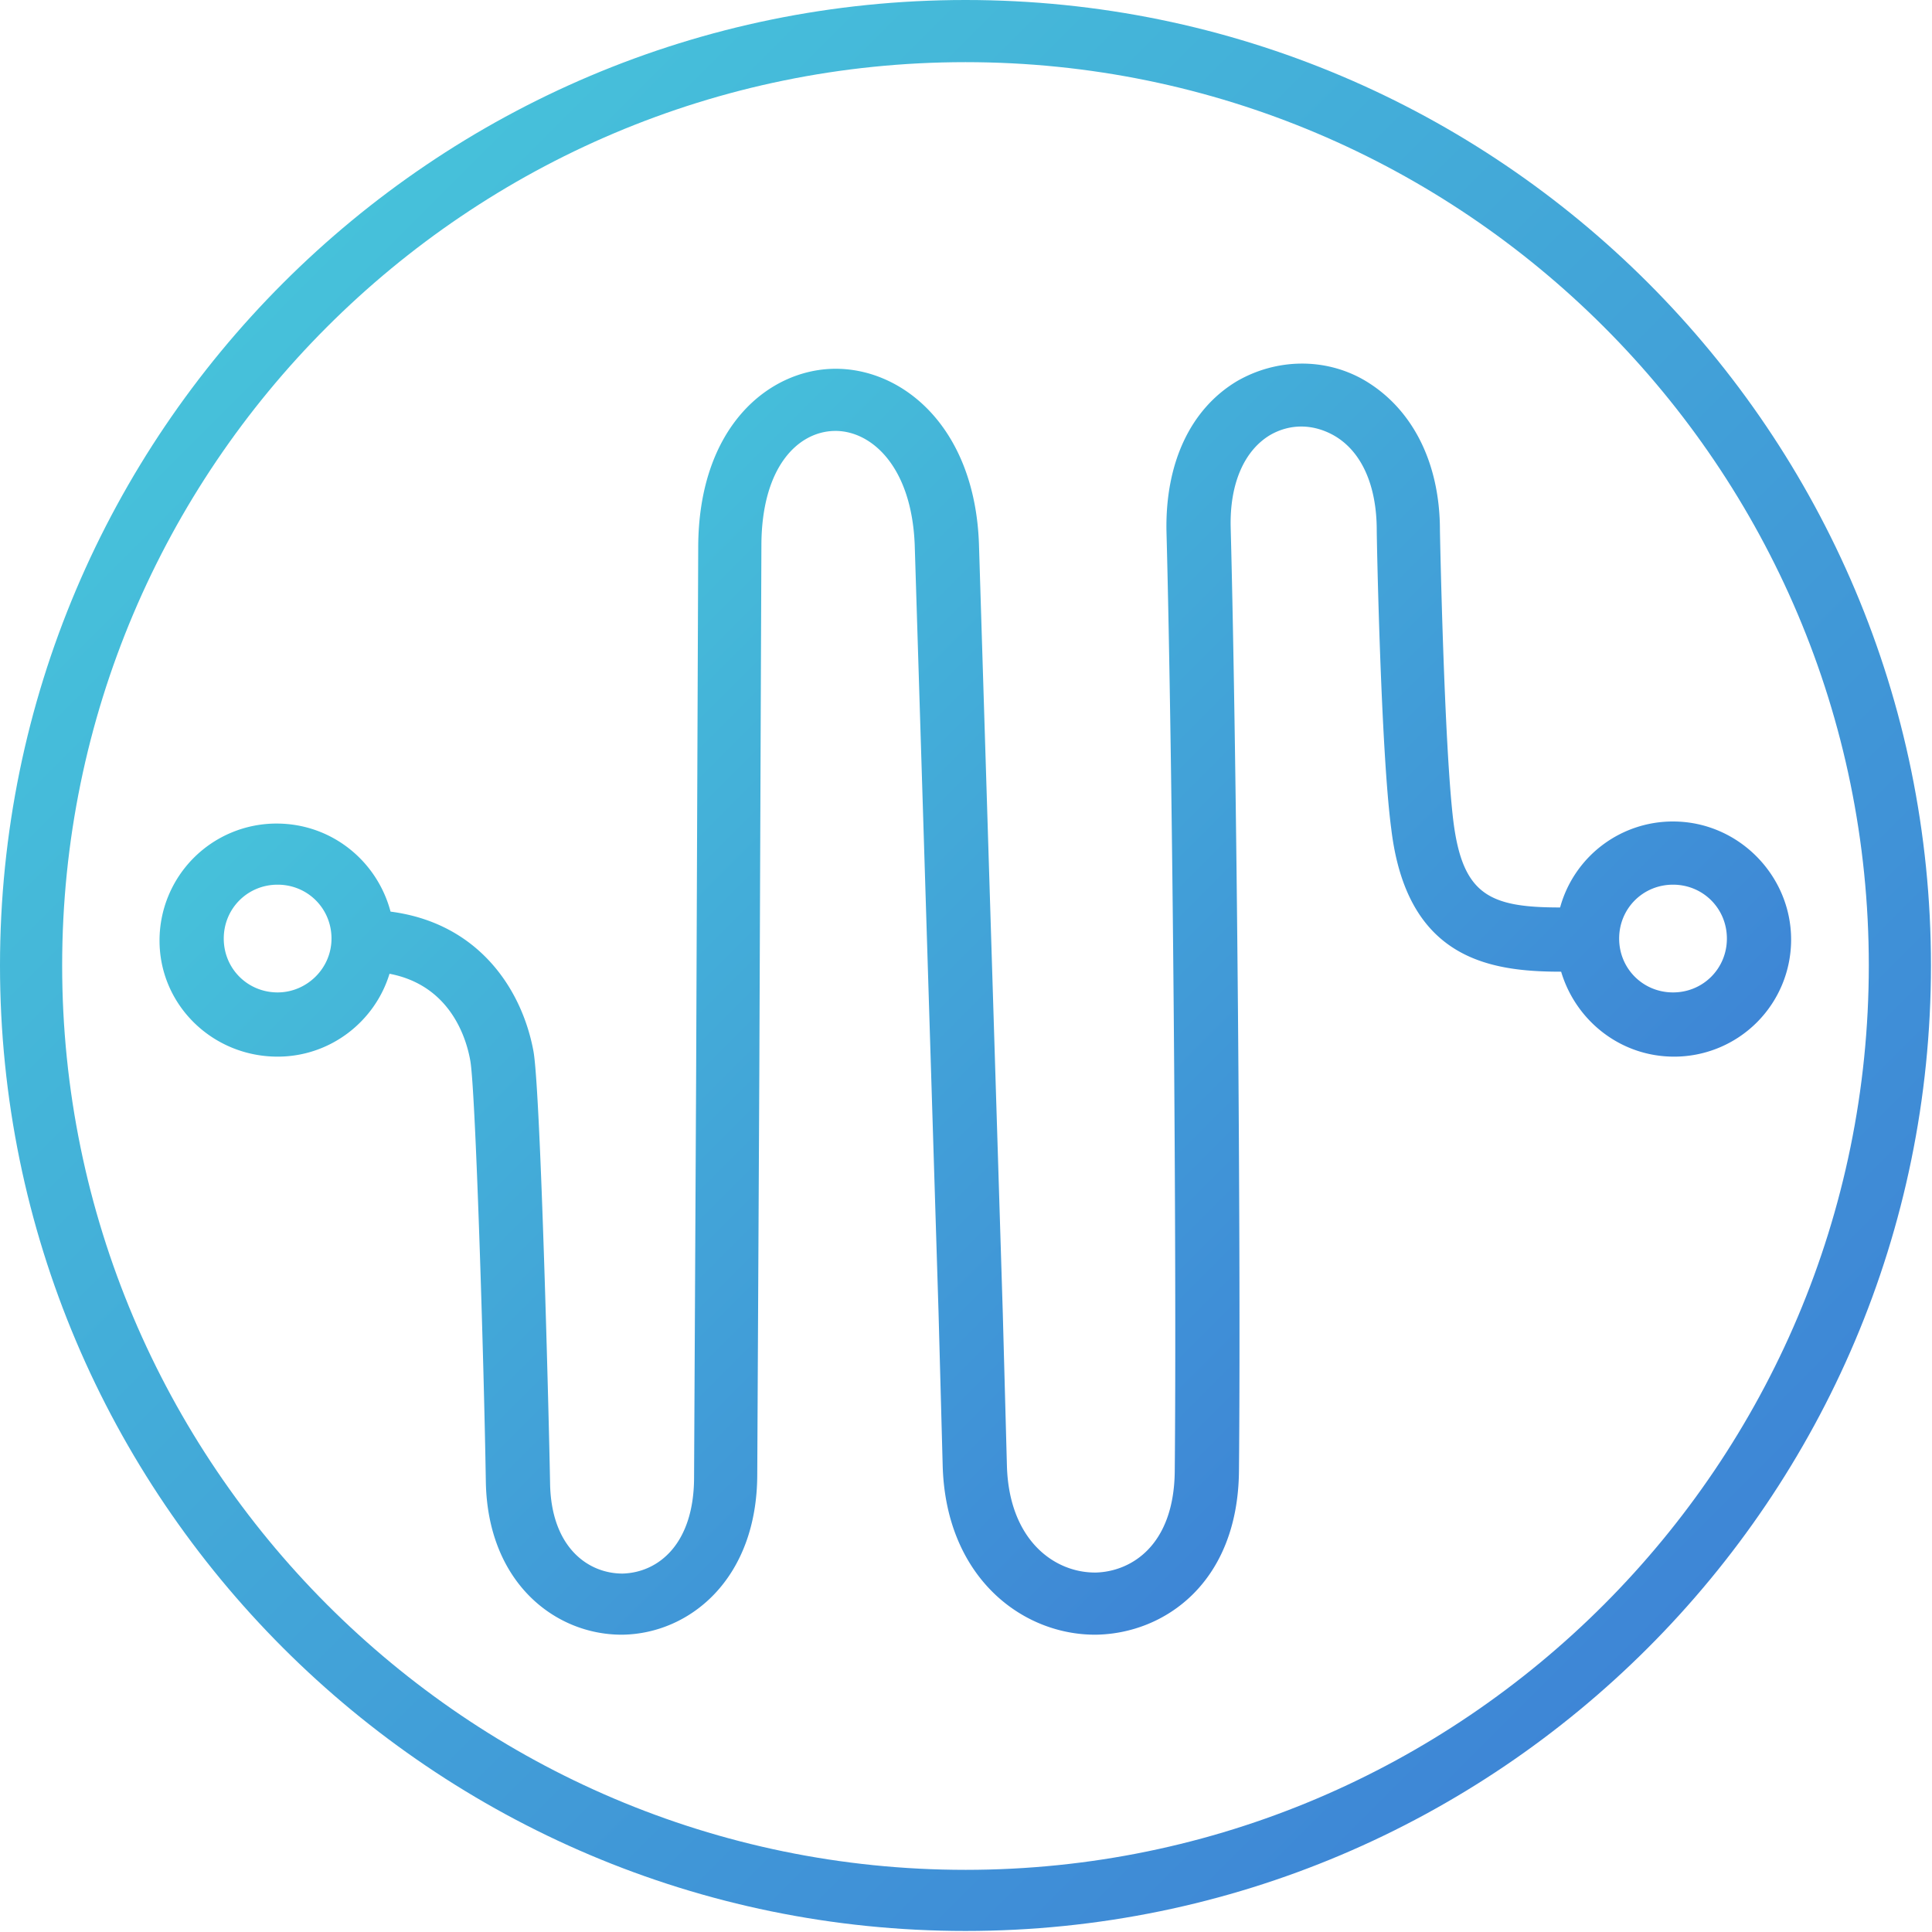
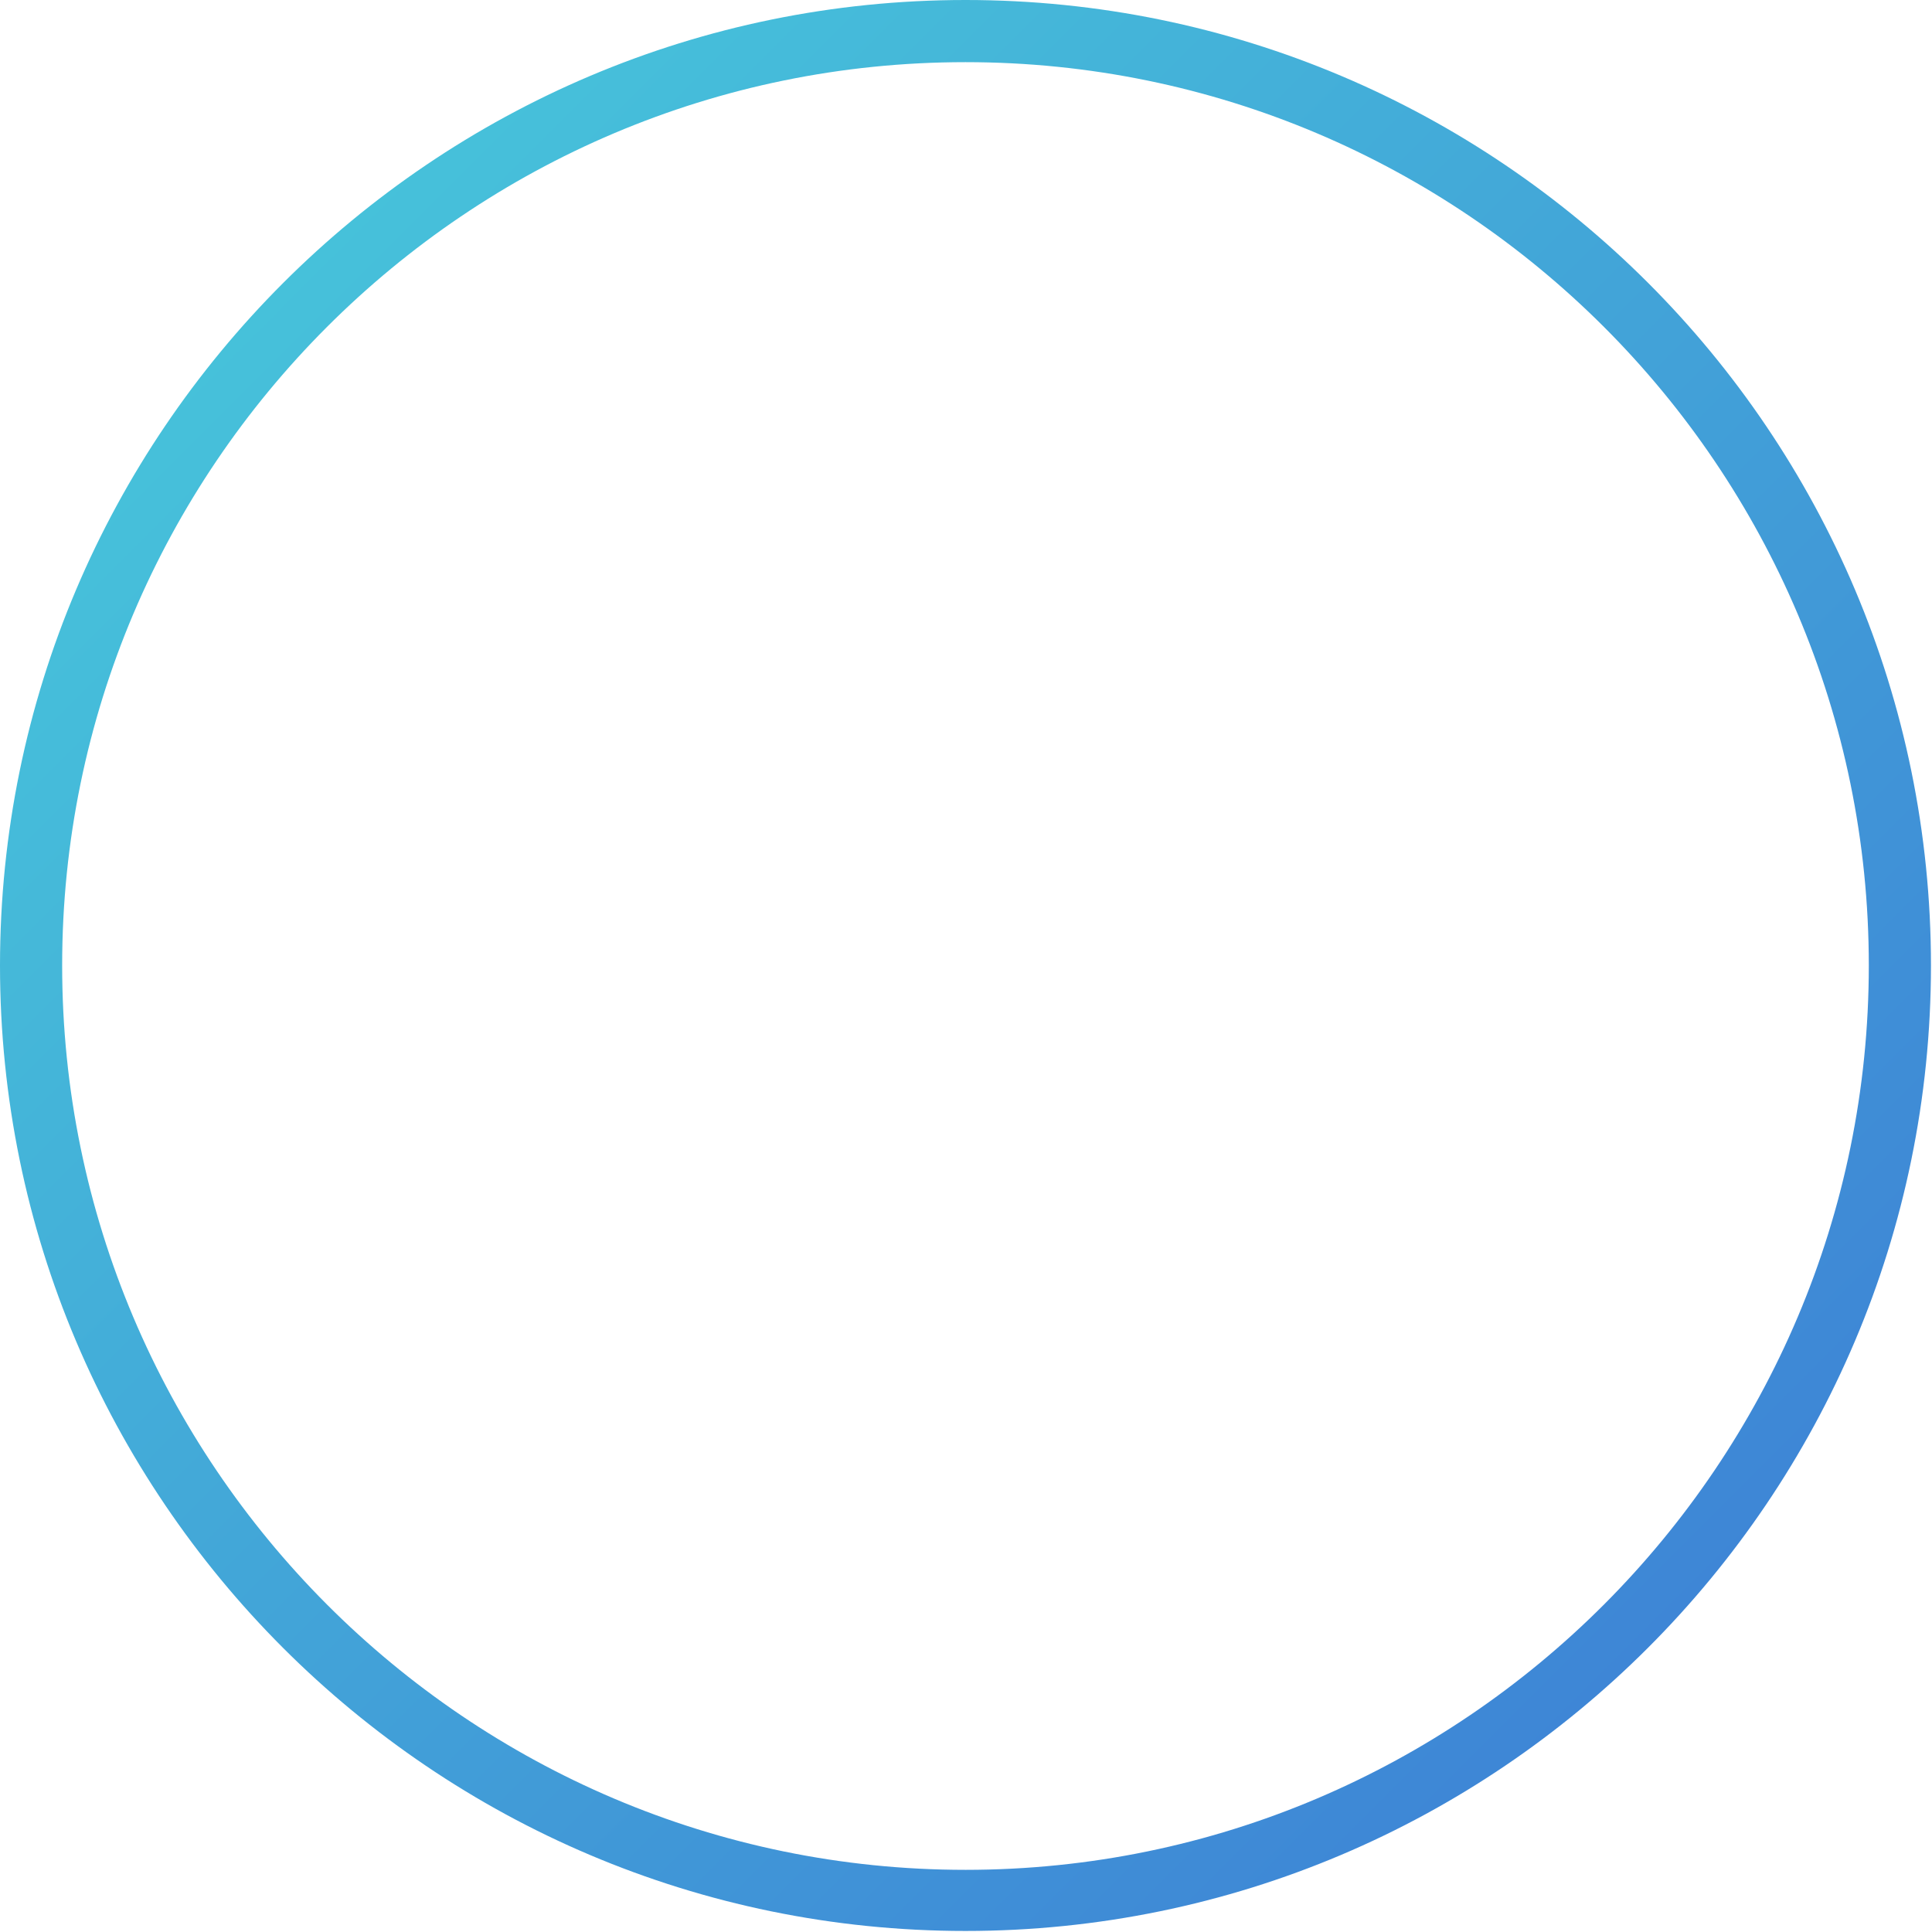
<svg xmlns="http://www.w3.org/2000/svg" width="186.5" height="186.5">
  <linearGradient id="A" gradientUnits="userSpaceOnUse" x1="48.923" y1="52.454" x2="132.809" y2="136.34">
    <stop offset="0" stop-color="#46c1da" />
    <stop offset="1" stop-color="#3e86d6" />
  </linearGradient>
-   <path d="M161.5 79.3a11.28 11.28 0 0 0-10.9 8.3c-6.8 0-9.4-1.2-10.3-8.3-.9-7.3-1.3-28-1.3-28.1 0-6.6-2.7-11.8-7.3-14.5-3.8-2.2-8.5-2.1-12.3.1-4.5 2.7-6.9 7.9-6.8 14.4.6 22.6 1 70.2.8 90.9-.1 7.1-4.2 9.6-7.6 9.7h-.1c-4 0-8.3-3.2-8.5-10.3l-.4-14.8-2.3-74.2c-.4-11.3-7.4-17-14-16.9-6.3.1-13.1 5.6-13.1 17.3l-.2 50.7-.2 39c0 6.4-3.4 9.2-6.9 9.3-3.4 0-6.9-2.6-7-8.7-.1-5.7-.9-37.7-1.6-41.7-1.1-6-5.3-12.4-13.8-13.5-1.3-4.9-5.7-8.5-11-8.5a11.29 11.29 0 0 0-11.3 11.3c0 6.2 5.1 11.2 11.4 11.2 5.1 0 9.4-3.4 10.8-8 5.8 1.1 7.4 6.1 7.8 8.4.5 2.8 1.3 28.4 1.5 40.7.2 9.7 6.7 14.7 13.1 14.7h.1c6.5-.1 13-5.4 13-15.5l.2-38.9.2-50.7c0-7.6 3.5-11 7-11.1s7.5 3.3 7.8 11l2.3 74.1.4 14.8c.3 10.7 7.6 16.3 14.7 16.3h.1c6.6-.1 13.7-5 13.8-15.8.2-20.7-.2-68.4-.8-91.1-.1-4.2 1.3-7.4 3.8-8.9 1.9-1.1 4.1-1.1 6.1 0 2.7 1.5 4.2 4.8 4.2 9.2 0 .9.4 21.3 1.4 28.8 1.5 12.6 9.5 13.8 16.4 13.8 1.4 4.7 5.7 8.2 10.9 8.2a11.29 11.29 0 0 0 11.3-11.3c0-6.2-5.1-11.4-11.4-11.4zM26.8 95.8c-2.9 0-5.2-2.3-5.2-5.2s2.3-5.2 5.2-5.2 5.2 2.3 5.2 5.2-2.4 5.2-5.2 5.2zm134.7 0c-2.9 0-5.2-2.3-5.2-5.2s2.3-5.2 5.2-5.2 5.2 2.3 5.2 5.2-2.3 5.2-5.2 5.2z" fill="url(#A)" />
  <linearGradient id="B" gradientUnits="userSpaceOnUse" x1="27.341" y1="27.341" x2="159.141" y2="159.141">
    <stop offset="0" stop-color="#46c1da" />
    <stop offset="1" stop-color="#3e86d6" />
  </linearGradient>
  <path d="M93.2 0C41.8 0 0 41.8 0 93.2s41.8 93.2 93.2 93.2 93.2-41.8 93.2-93.2S144.7 0 93.2 0zm0 180.5C45.1 180.5 6 141.3 6 93.2S45.1 6 93.2 6s87.2 39.1 87.2 87.2-39.1 87.3-87.2 87.3z" fill-rule="evenodd" fill="url(#B)" />
  <defs>
    <path d="M61.8-71.7v.2c-.1.1-.1.1-.2.1-.1.1-.1.3-.1.4-.2.1 0 .2 0 .3v.2c0 .1 0 .3.1.4.1.2.3.4.4.5.2.1.4.6.6.6s.4-.1.5-.1c.2 0 .4 0 .6-.1s.1-.3.3-.5c.1-.1.3 0 .4-.1.2-.1.3-.3.4-.5v-.2c0-.1.1-.2.1-.3s-.1-.1-.1-.2v-.3c0-.2 0-.4-.1-.5-.4-.7-1.2-.9-2-.8-.2 0-.3.1-.4.2-.2.1-.1.2-.3.2-.1 0-.2.1-.2.2v.3c0 .1 0 .1 0 0" />
-     <path d="M69.4-64v.2c-.1.1-.1.1-.2.1-.1.1-.1.3-.1.4-.2.1 0 .2 0 .3v.2c0 .1 0 .3.1.4.1.2.3.4.4.5.2.1.4.6.6.6s.4-.1.5-.1c.2 0 .4 0 .6-.1s.1-.3.3-.5c.1-.1.3 0 .4-.1.2-.1.3-.3.4-.5v-.2c0-.1.1-.2.1-.3s-.1-.1-.1-.2v-.3c0-.2 0-.4-.1-.5-.4-.7-1.2-.9-2-.8-.2 0-.3.1-.4.2-.2.1-.1.2-.3.2-.1 0-.2.1-.2.2v.3" />
    <path d="M8.2-56.3v.2c-.1 0-.2 0-.2.1-.1.1-.1.3-.1.4-.2.1 0 .2 0 .3v.2c0 .1 0 .3.1.4.1.2.3.4.4.5.2.1.4.6.6.6s.4-.1.5-.1c.2 0 .4 0 .6-.1s.1-.3.3-.5c.1-.1.3 0 .4-.1.2-.1.3-.3.4-.5v-.2c0-.1.1-.2.1-.3s-.1-.1-.1-.2v-.3c0-.2 0-.4-.1-.5-.4-.7-1.2-.9-2-.8-.2 0-.3.1-.4.2-.2.1-.1.2-.3.2-.1 0-.2.1-.2.2v.3c-.1 0-.1 0 0 0" />
    <path d="M69.4-18.1v.2c-.1.1-.1.1-.2.1-.1.1-.1.3-.1.4-.2.1 0 .2 0 .3v.2c0 .1 0 .3.1.4.1.2.3.4.4.5.2.1.4.6.6.6s.4-.1.5-.1c.2 0 .4 0 .6-.1s.1-.3.3-.5c.1-.1.3 0 .4-.1.2-.1.3-.3.4-.5v-.2c0-.1.1-.2.1-.3s-.1-.1-.1-.2v-.3c0-.2 0-.4-.1-.5-.4-.7-1.2-.9-2-.8-.2 0-.3.1-.4.2-.2.1-.1.2-.3.2-.1 0-.2.1-.2.2v.3c0 .1 0 0 0 0" />
    <path d="M61.8-10.4v.2c-.1.1-.1.1-.2.1-.1.1-.1.3-.1.4-.2.1 0 .2 0 .3v.2c0 .1 0 .3.1.4.1.2.3.4.4.5.2.1.4.6.6.6s.4-.1.5-.1c.2 0 .4 0 .6-.1s.1-.3.3-.4c.1-.1.3 0 .4-.1.2-.1.3-.3.4-.5v-.2c0-.1.1-.2.1-.3s-.1-.1-.1-.2v-.3c0-.2 0-.4-.1-.5-.4-.7-1.2-.9-2-.8-.2 0-.3.1-.4.2-.2.1-.1.2-.3.2-.1 0-.2.1-.2.2v.2" />
    <path d="M61.8-2.8v.2c-.1.1-.1.1-.2.1-.1.1-.1.3-.1.4-.2.1 0 .2 0 .3v.2c0 .1 0 .3.1.4 0 .2.2.4.4.5s.4.6.6.6.4-.1.5-.1c.2 0 .4 0 .6-.1s.1-.3.3-.5c.1-.1.3 0 .4-.1.2-.1.3-.3.4-.5v-.2c0-.1.1-.2.1-.3s-.1-.1-.1-.2v-.3c0-.2 0-.4-.1-.5-.4-.7-1.2-.9-2-.8-.2 0-.3.1-.4.2-.2.1-.1.2-.3.2-.1 0-.2.1-.2.2v.3c0 .1 0 0 0 0" />
    <path d="M31.1-2.8v.2c-.1.1-.1.1-.2.1-.1.1-.1.3-.1.4-.2.1 0 .2 0 .3v.2c0 .1 0 .3.1.4.1.2.2.4.4.5s.4.6.6.6.4-.1.5-.1c.2 0 .4 0 .6-.1s.1-.3.3-.5c.1-.1.3 0 .4-.1.2-.1.3-.3.4-.5v-.2c0-.1.1-.2.1-.3s-.1-.1-.1-.2v-.3c0-.2 0-.4-.1-.5-.4-.7-1.2-.9-2-.8-.2 0-.3.1-.4.2-.2.1-.1.2-.3.2-.1 0-.2.1-.2.2v.3c0 .1 0 0 0 0" />
  </defs>
</svg>